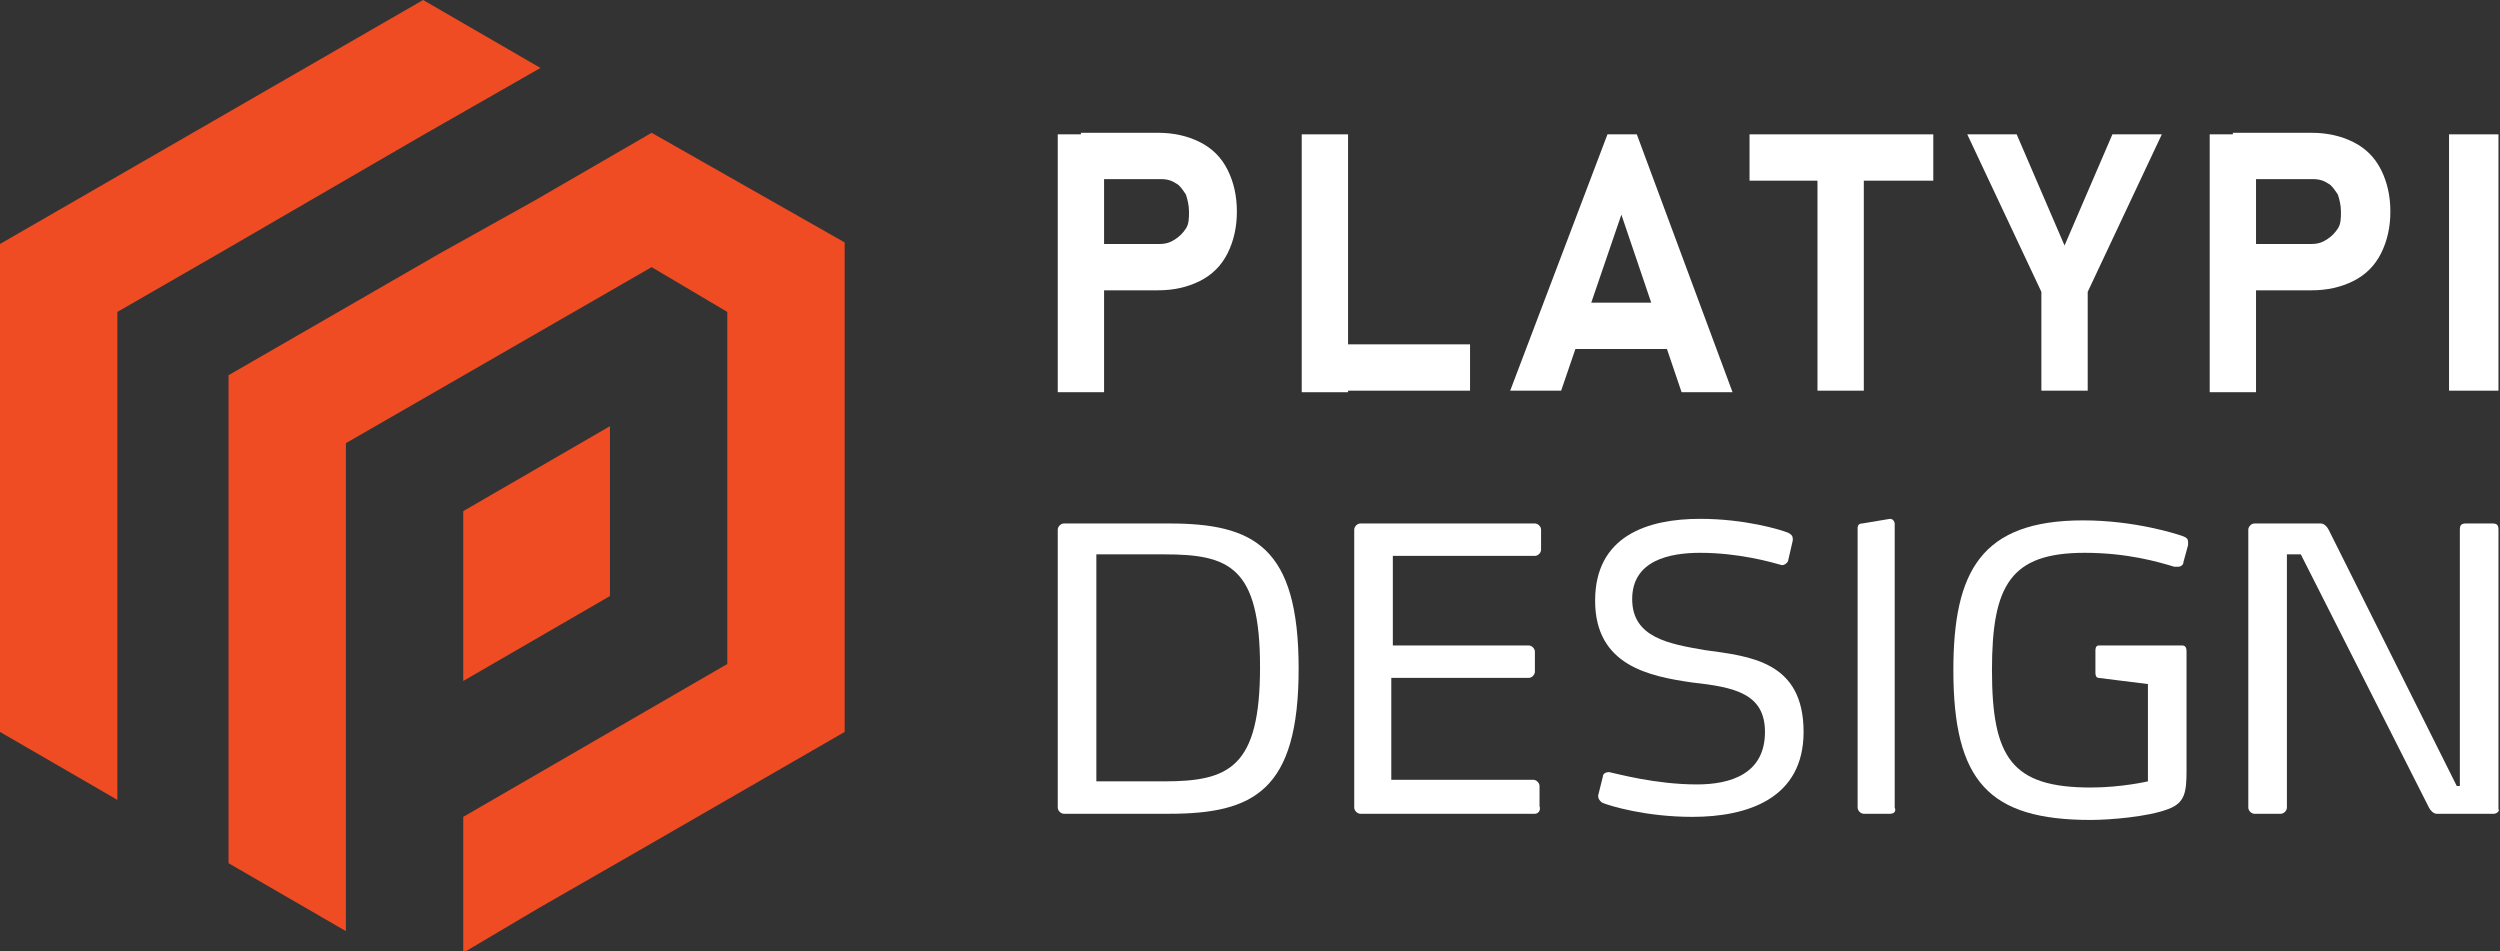
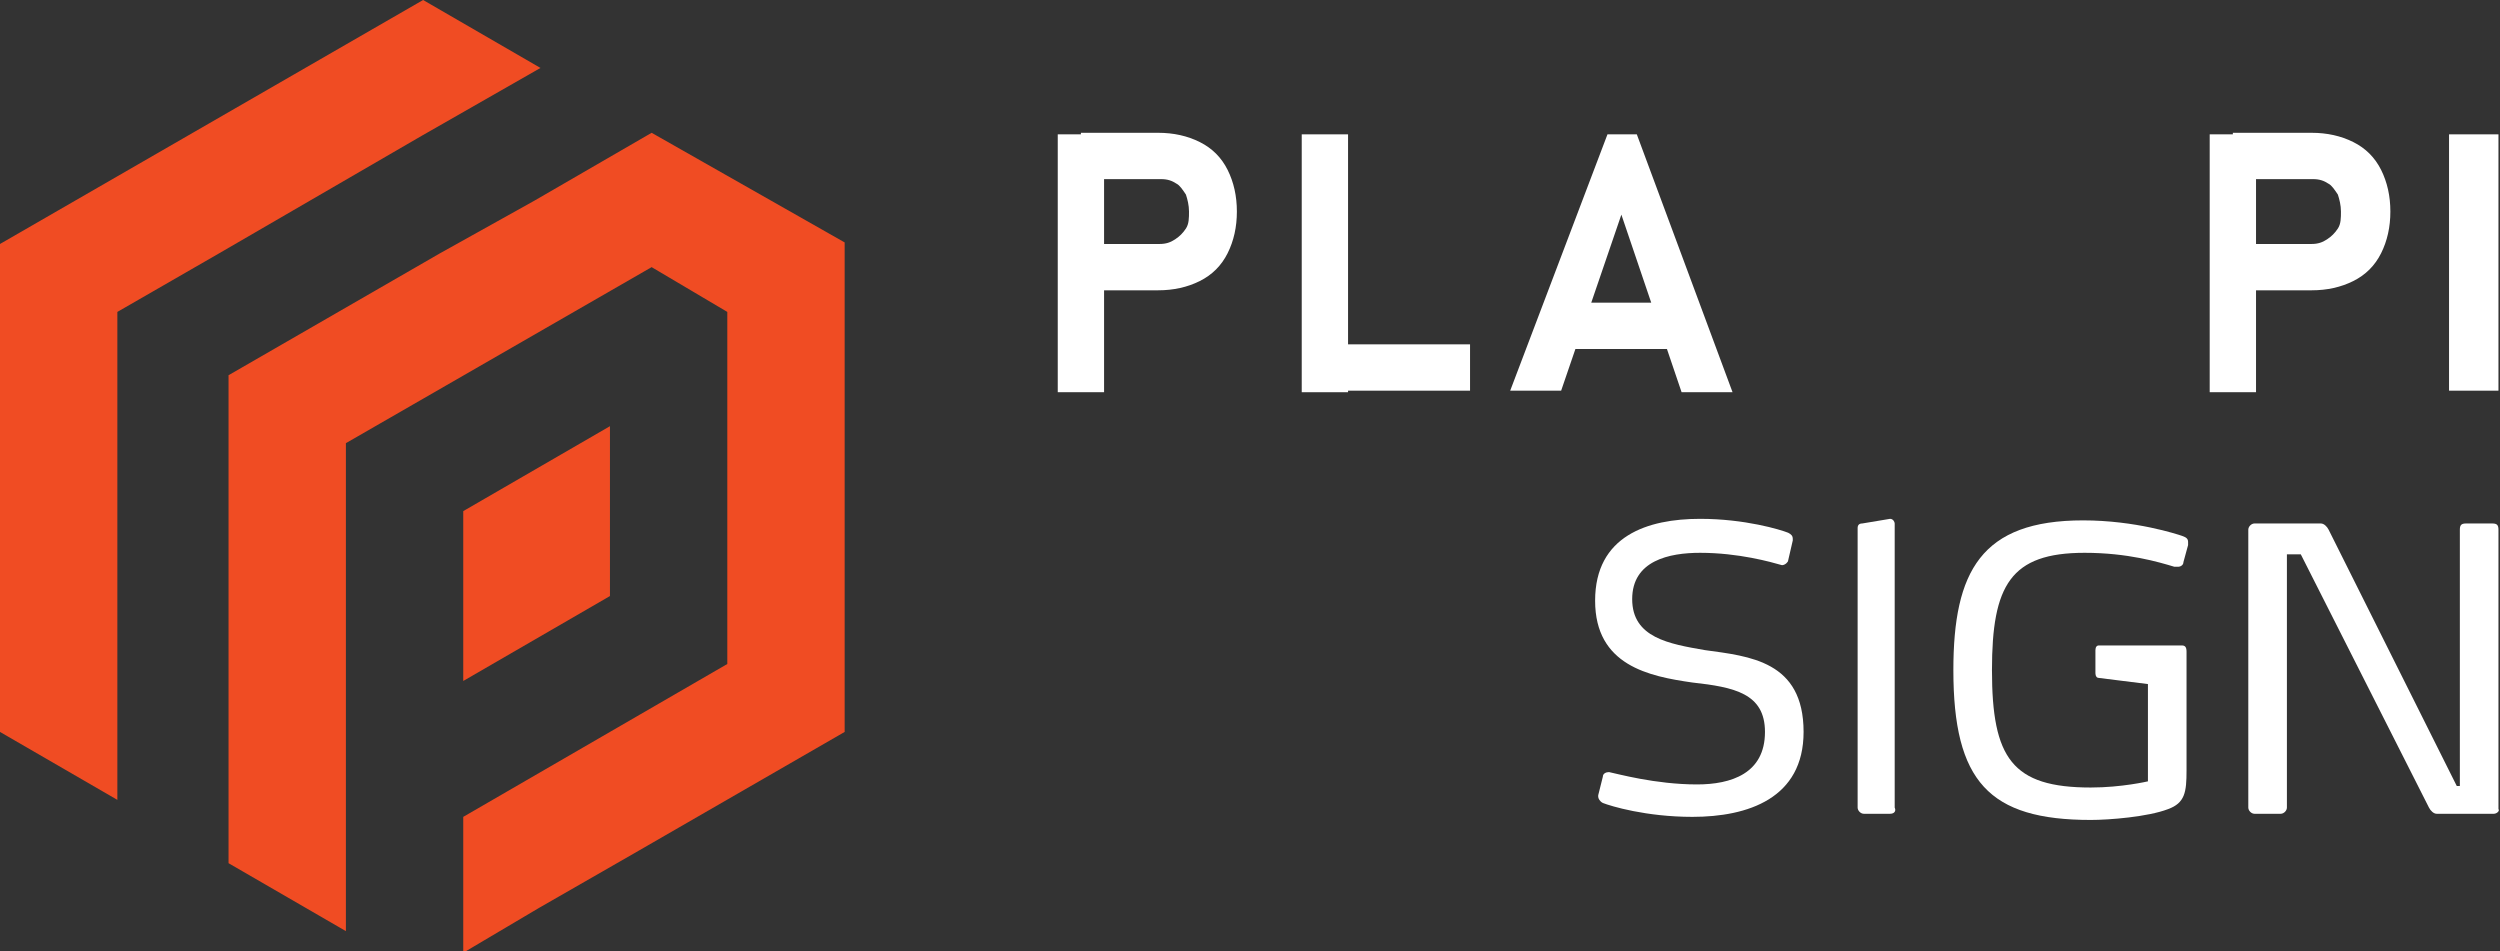
<svg xmlns="http://www.w3.org/2000/svg" version="1.1" id="Layer_1" x="0px" y="0px" width="161.9px" height="61.6px" viewBox="0 0 161.9 61.6" style="enable-background:new 0 0 161.9 61.6;" xml:space="preserve">
  <rect x="0" y="0" width="161.9" height="61.6" fill="#333333" stroke="none" />
  <style type="text/css">
	.st0{fill:#FFFFFF;}
	.st1{fill-rule:evenodd;clip-rule:evenodd;fill:#F04C23;}
</style>
  <g>
    <g>
      <path class="st0" d="M68.5,8.7h3v16.7h-3V8.7z M69.9,15.8h5.2c0.4,0,0.7-0.1,1-0.3c0.3-0.2,0.5-0.4,0.7-0.7    c0.2-0.3,0.2-0.7,0.2-1.1c0-0.4-0.1-0.8-0.2-1.1c-0.2-0.3-0.4-0.6-0.6-0.7c-0.3-0.2-0.6-0.3-1-0.3h-5.2v-3H75c1,0,1.9,0.2,2.7,0.6    c0.8,0.4,1.4,1,1.8,1.8c0.4,0.8,0.6,1.7,0.6,2.7s-0.2,1.9-0.6,2.7s-1,1.4-1.8,1.8c-0.8,0.4-1.7,0.6-2.7,0.6h-5.1V15.8z" />
      <path class="st0" d="M84.3,8.7h3v16.7h-3V8.7z M85.7,22.3h9.5v3h-9.5V22.3z" />
      <path class="st0" d="M104.1,8.7h1.9l6.2,16.7h-3.3L105,13.9l-3.9,11.4h-3.3L104.1,8.7z M100.8,19.6h8.5v3h-8.5V19.6z" />
-       <path class="st0" d="M113.3,8.7h11.9v3h-11.9V8.7z M117.7,10h3v15.3h-3V10z" />
-       <path class="st0" d="M135.2,18.9v6.4h-3v-6.4l-4.8-10.2h3.2l3.1,7.2l3.1-7.2h3.2L135.2,18.9z" />
      <path class="st0" d="M143.1,8.7h3v16.7h-3V8.7z M144.5,15.8h5.2c0.4,0,0.7-0.1,1-0.3c0.3-0.2,0.5-0.4,0.7-0.7    c0.2-0.3,0.2-0.7,0.2-1.1c0-0.4-0.1-0.8-0.2-1.1c-0.2-0.3-0.4-0.6-0.6-0.7c-0.3-0.2-0.6-0.3-1-0.3h-5.2v-3h5.1    c1,0,1.9,0.2,2.7,0.6c0.8,0.4,1.4,1,1.8,1.8c0.4,0.8,0.6,1.7,0.6,2.7s-0.2,1.9-0.6,2.7s-1,1.4-1.8,1.8c-0.8,0.4-1.7,0.6-2.7,0.6    h-5.1V15.8z" />
      <path class="st0" d="M161.8,25.3h-3.2V8.7h3.2V25.3z" />
-       <path class="st0" d="M75.7,52.7h-6.8c-0.2,0-0.4-0.2-0.4-0.4v-18c0-0.2,0.2-0.4,0.4-0.4h6.8c5.5,0,8.4,1.5,8.4,9.4    C84.1,51.2,81.2,52.7,75.7,52.7z M75.4,35.9H71v14.7h4.4c4.2,0,6.2-0.9,6.2-7.4S79.6,35.9,75.4,35.9z" />
-       <path class="st0" d="M99.4,52.7H88.1c-0.2,0-0.4-0.2-0.4-0.4v-18c0-0.2,0.2-0.4,0.4-0.4h11.3c0.2,0,0.4,0.2,0.4,0.4v1.3    c0,0.2-0.2,0.4-0.4,0.4h-9.2v5.8H99c0.2,0,0.4,0.2,0.4,0.4v1.3c0,0.2-0.2,0.4-0.4,0.4h-8.9v6.6h9.2c0.2,0,0.4,0.2,0.4,0.4v1.3    C99.8,52.5,99.6,52.7,99.4,52.7z" />
      <path class="st0" d="M109.6,52.9c-3,0-5.3-0.7-5.8-0.9c-0.2-0.1-0.3-0.3-0.3-0.4v-0.1l0.3-1.2c0-0.2,0.2-0.3,0.4-0.3h0    c0.5,0.1,3,0.8,5.7,0.8c2.2,0,4.4-0.7,4.4-3.4c0-2.5-2-2.9-4.7-3.2c-2.8-0.4-6.3-1.1-6.3-5.3s3.4-5.3,6.8-5.3    c2.9,0,5.2,0.7,5.7,0.9c0.2,0.1,0.3,0.2,0.3,0.4V35l-0.3,1.3c0,0.1-0.2,0.3-0.4,0.3h0c-0.7-0.2-2.8-0.8-5.3-0.8    c-2,0-4.4,0.5-4.4,3c0,2.5,2.4,2.9,4.7,3.3c2.9,0.4,6.4,0.7,6.4,5.3C116.8,51.7,113.2,52.9,109.6,52.9z" />
      <path class="st0" d="M122.4,52.7h-1.7c-0.2,0-0.4-0.2-0.4-0.4V34.2c0-0.2,0.1-0.3,0.3-0.3l1.8-0.3h0c0.2,0,0.3,0.2,0.3,0.3v18.4    C122.8,52.5,122.7,52.7,122.4,52.7z" />
      <path class="st0" d="M141.4,36.4c0,0.2-0.2,0.3-0.3,0.3c-0.1,0-0.2,0-0.3,0c-1-0.3-3-0.9-5.8-0.9c-4.8,0-6,2.1-6,7.6    c0,5.7,1.3,7.6,6.4,7.6c2,0,3.7-0.4,3.7-0.4v-6.3l-3.2-0.4c-0.1,0-0.2-0.1-0.2-0.3v-1.5c0-0.2,0.1-0.3,0.2-0.3h5.4    c0.2,0,0.3,0.1,0.3,0.4v7.7c0,1.4-0.1,2.1-1.2,2.5c-1.3,0.5-3.8,0.7-5,0.7c-6.6,0-8.9-2.5-8.9-9.7c0-6.4,1.8-9.7,8.4-9.7    c3.4,0,6.1,0.9,6.4,1c0.3,0.1,0.4,0.2,0.4,0.4c0,0.1,0,0.1,0,0.2L141.4,36.4z" />
      <path class="st0" d="M161.5,52.7h-3.7c-0.2,0-0.4-0.2-0.5-0.4L149,35.9h-0.9l0,16.4c0,0.2-0.2,0.4-0.4,0.4h-1.7    c-0.2,0-0.4-0.2-0.4-0.4v-18c0-0.2,0.2-0.4,0.4-0.4h4.3c0.2,0,0.4,0.2,0.5,0.4l8.3,16.6h0.2l0-16.6c0-0.3,0.1-0.4,0.4-0.4h1.7    c0.3,0,0.4,0.1,0.4,0.4v18.1C161.9,52.5,161.7,52.7,161.5,52.7z" />
    </g>
  </g>
  <g>
    <path class="st1" d="M14.2,16.4l13.1-7.6L35,4.4L27.4,0L13.7,7.9L0,15.8v15.8l0,15.8l7.6,4.4V43v-4.6l0-18.2L14.2,16.4L14.2,16.4z    M39.5,27.6L30,33.1l0,11l9.5-5.5V27.6L39.5,27.6z M28.5,16.4l-13.7,7.9v15.8v7l0,8.8l7.6,4.4l0-0.8l0-8l0-7.8v-15l19.8-11.4   l4.9,2.9l0,9.3l0,8.8l0,4.7L30,52.9l0,3.1v5.7l4.9-2.9l6.1-3.5l13.7-7.9v-7.8l0-8l0-0.8l0-6.3l0-8.8L42.2,8.6l-7.6,4.4L28.5,16.4   L28.5,16.4z" />
  </g>
</svg>